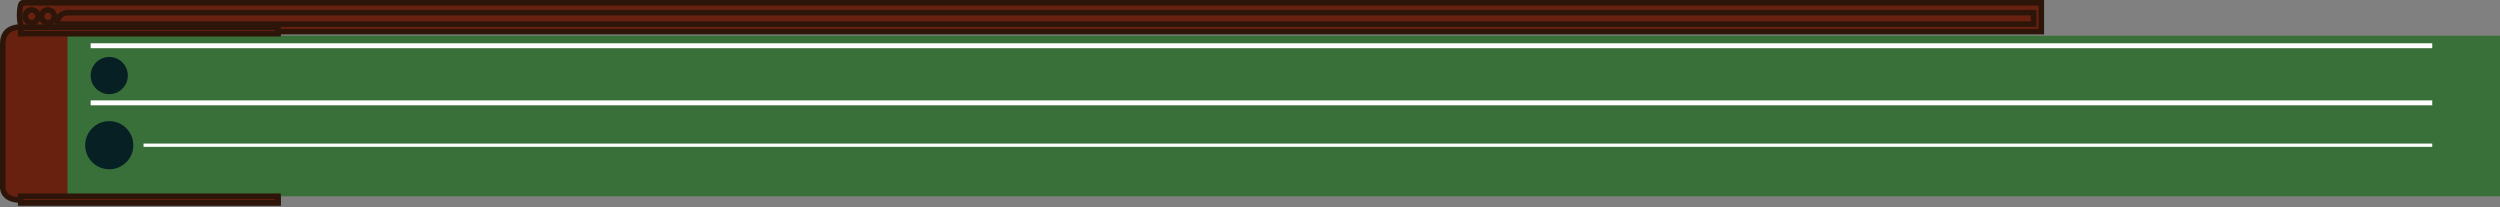
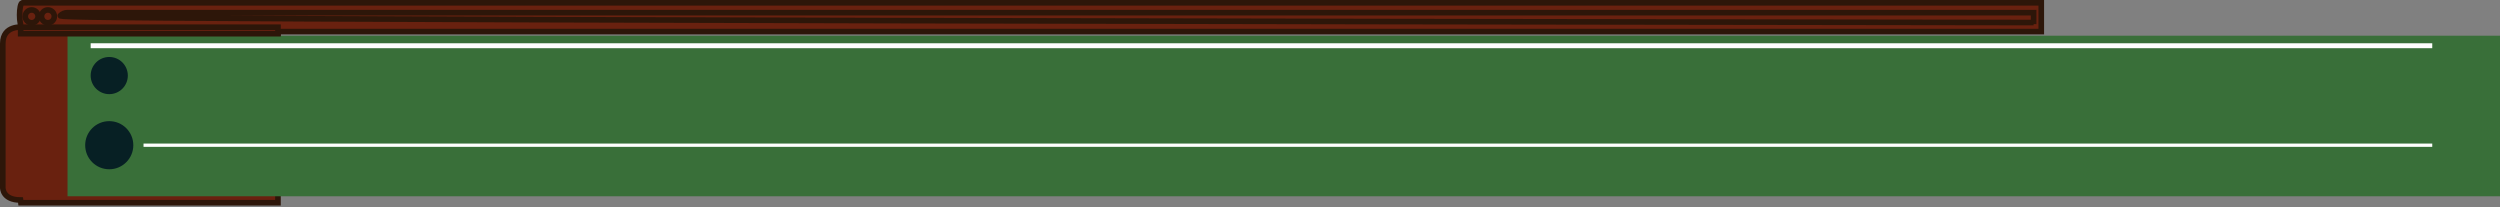
<svg xmlns="http://www.w3.org/2000/svg" width="1268" height="105" viewBox="0 0 1268 105" fill="none">
  <rect x="0" y="0" width="1268" height="105" fill="#808080" stroke="none" />
  <path d="M1033.3 1.425H11.414C9.453 1.425 9.453 13.772 11.414 13.772C11.414 13.772 1.427 12.627 1.427 21.996V95.254C1.427 95.254 1.25 101.442 10.401 101.442L10.592 102.829H140.983V16.028H1035.33V1.425H1033.3Z" fill="#69210F" stroke="#2D1609" stroke-width="2.85" />
  <path d="M1268 18.111H34.248V99.548H1268V18.111Z" fill="#396F39" />
  <path d="M55.411 47.752C60.617 47.752 64.837 43.532 64.837 38.326C64.837 33.12 60.617 28.899 55.411 28.899C50.205 28.899 45.984 33.12 45.984 38.326C45.984 43.532 50.205 47.752 55.411 47.752Z" fill="#072024" />
  <path d="M55.411 85.855C62.152 85.855 67.616 80.39 67.616 73.649C67.616 66.908 62.152 61.443 55.411 61.443C48.67 61.443 43.205 66.908 43.205 73.649C43.205 80.39 48.67 85.855 55.411 85.855Z" fill="#072024" />
-   <path d="M140.984 99.548H10.485V102.831H140.984V99.548Z" fill="#69210F" stroke="#2D1609" stroke-width="2.85" />
  <path d="M140.984 13.808H10.485V17.09H140.984V13.808Z" fill="#69210F" stroke="#2D1609" stroke-width="2.85" />
-   <path d="M34.154 6.43H1031.45V12.238H29.151V11.433C29.151 10.106 29.678 8.834 30.616 7.895C31.555 6.957 32.827 6.43 34.154 6.43Z" fill="#69210F" stroke="#2D1609" stroke-width="2.85" />
+   <path d="M34.154 6.43H1031.45V12.238V11.433C29.151 10.106 29.678 8.834 30.616 7.895C31.555 6.957 32.827 6.43 34.154 6.43Z" fill="#69210F" stroke="#2D1609" stroke-width="2.85" />
  <path d="M16.066 11.551C17.862 11.551 19.318 10.095 19.318 8.299C19.318 6.503 17.862 5.047 16.066 5.047C14.27 5.047 12.814 6.503 12.814 8.299C12.814 10.095 14.27 11.551 16.066 11.551Z" fill="#69210F" stroke="#2D1609" stroke-width="2.85" />
  <path d="M24.3 11.551C26.097 11.551 27.553 10.095 27.553 8.299C27.553 6.503 26.097 5.047 24.3 5.047C22.504 5.047 21.048 6.503 21.048 8.299C21.048 10.095 22.504 11.551 24.3 11.551Z" fill="#69210F" stroke="#2D1609" stroke-width="2.85" />
  <path d="M72.795 73.649H1233.64" stroke="white" stroke-width="1.667" />
-   <path d="M45.984 52.162H1233.64" stroke="white" stroke-width="2.501" />
  <path d="M45.984 23.194H1233.64" stroke="white" stroke-width="2.501" />
</svg>